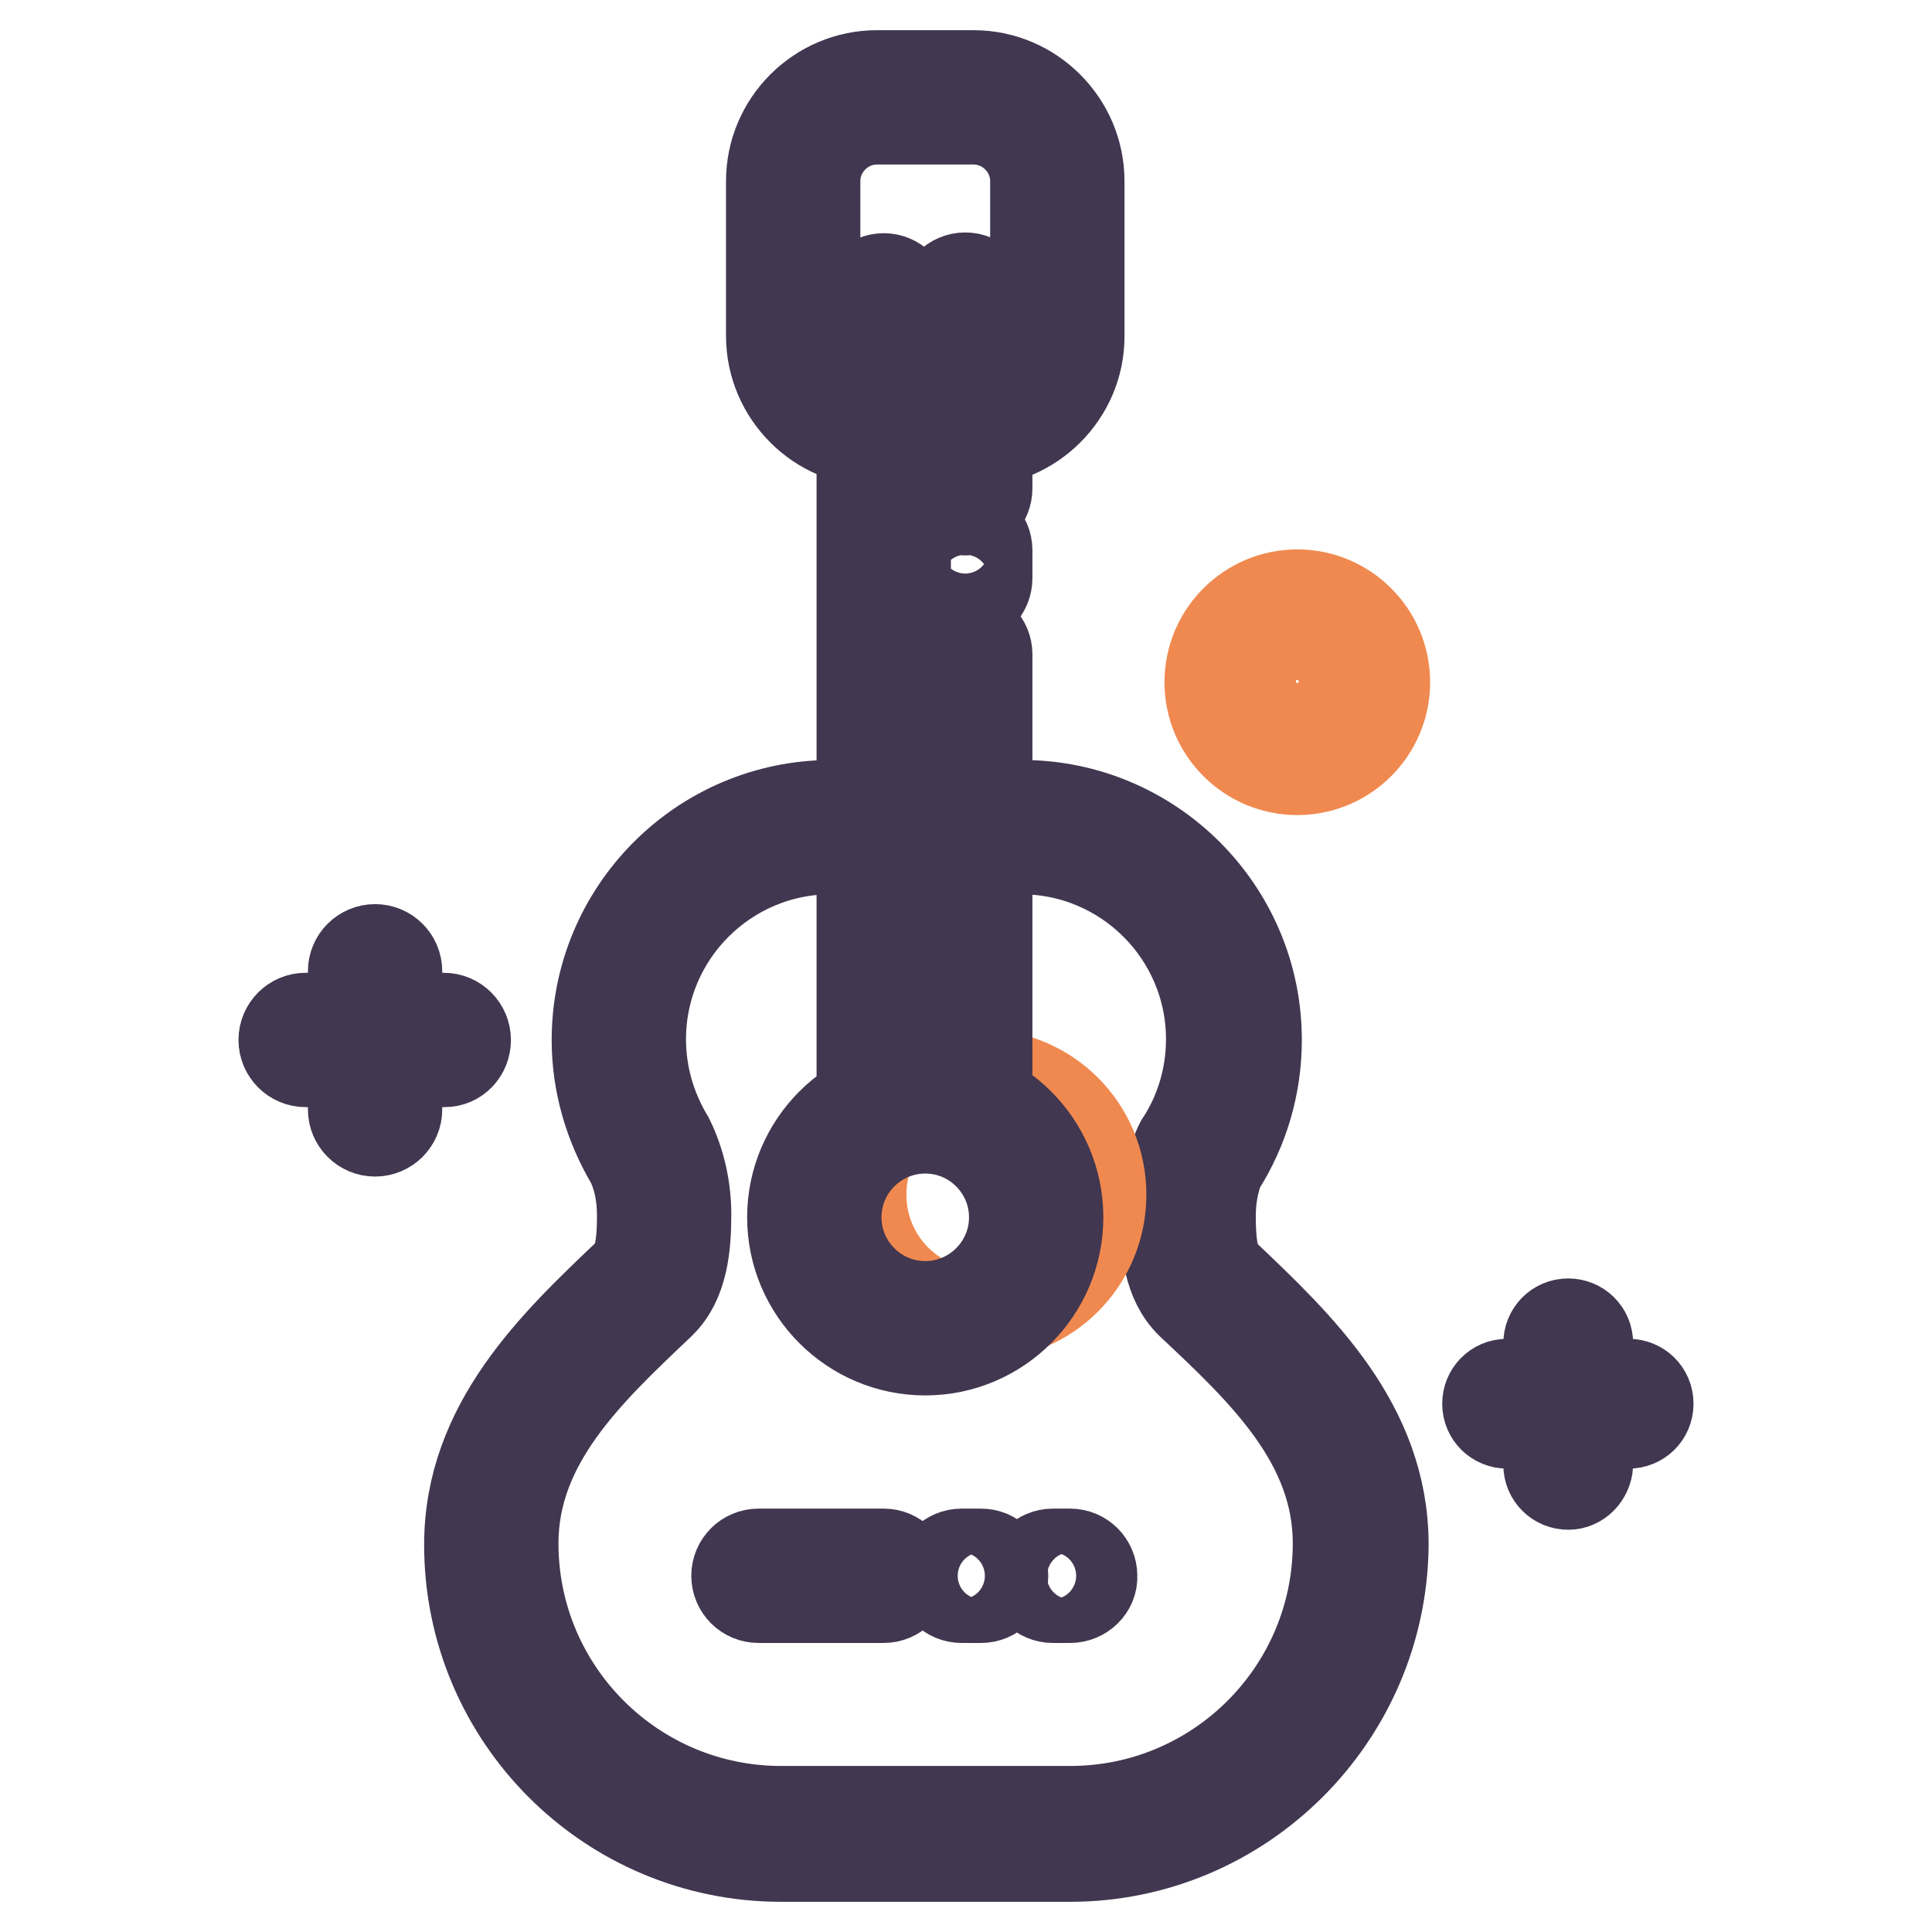
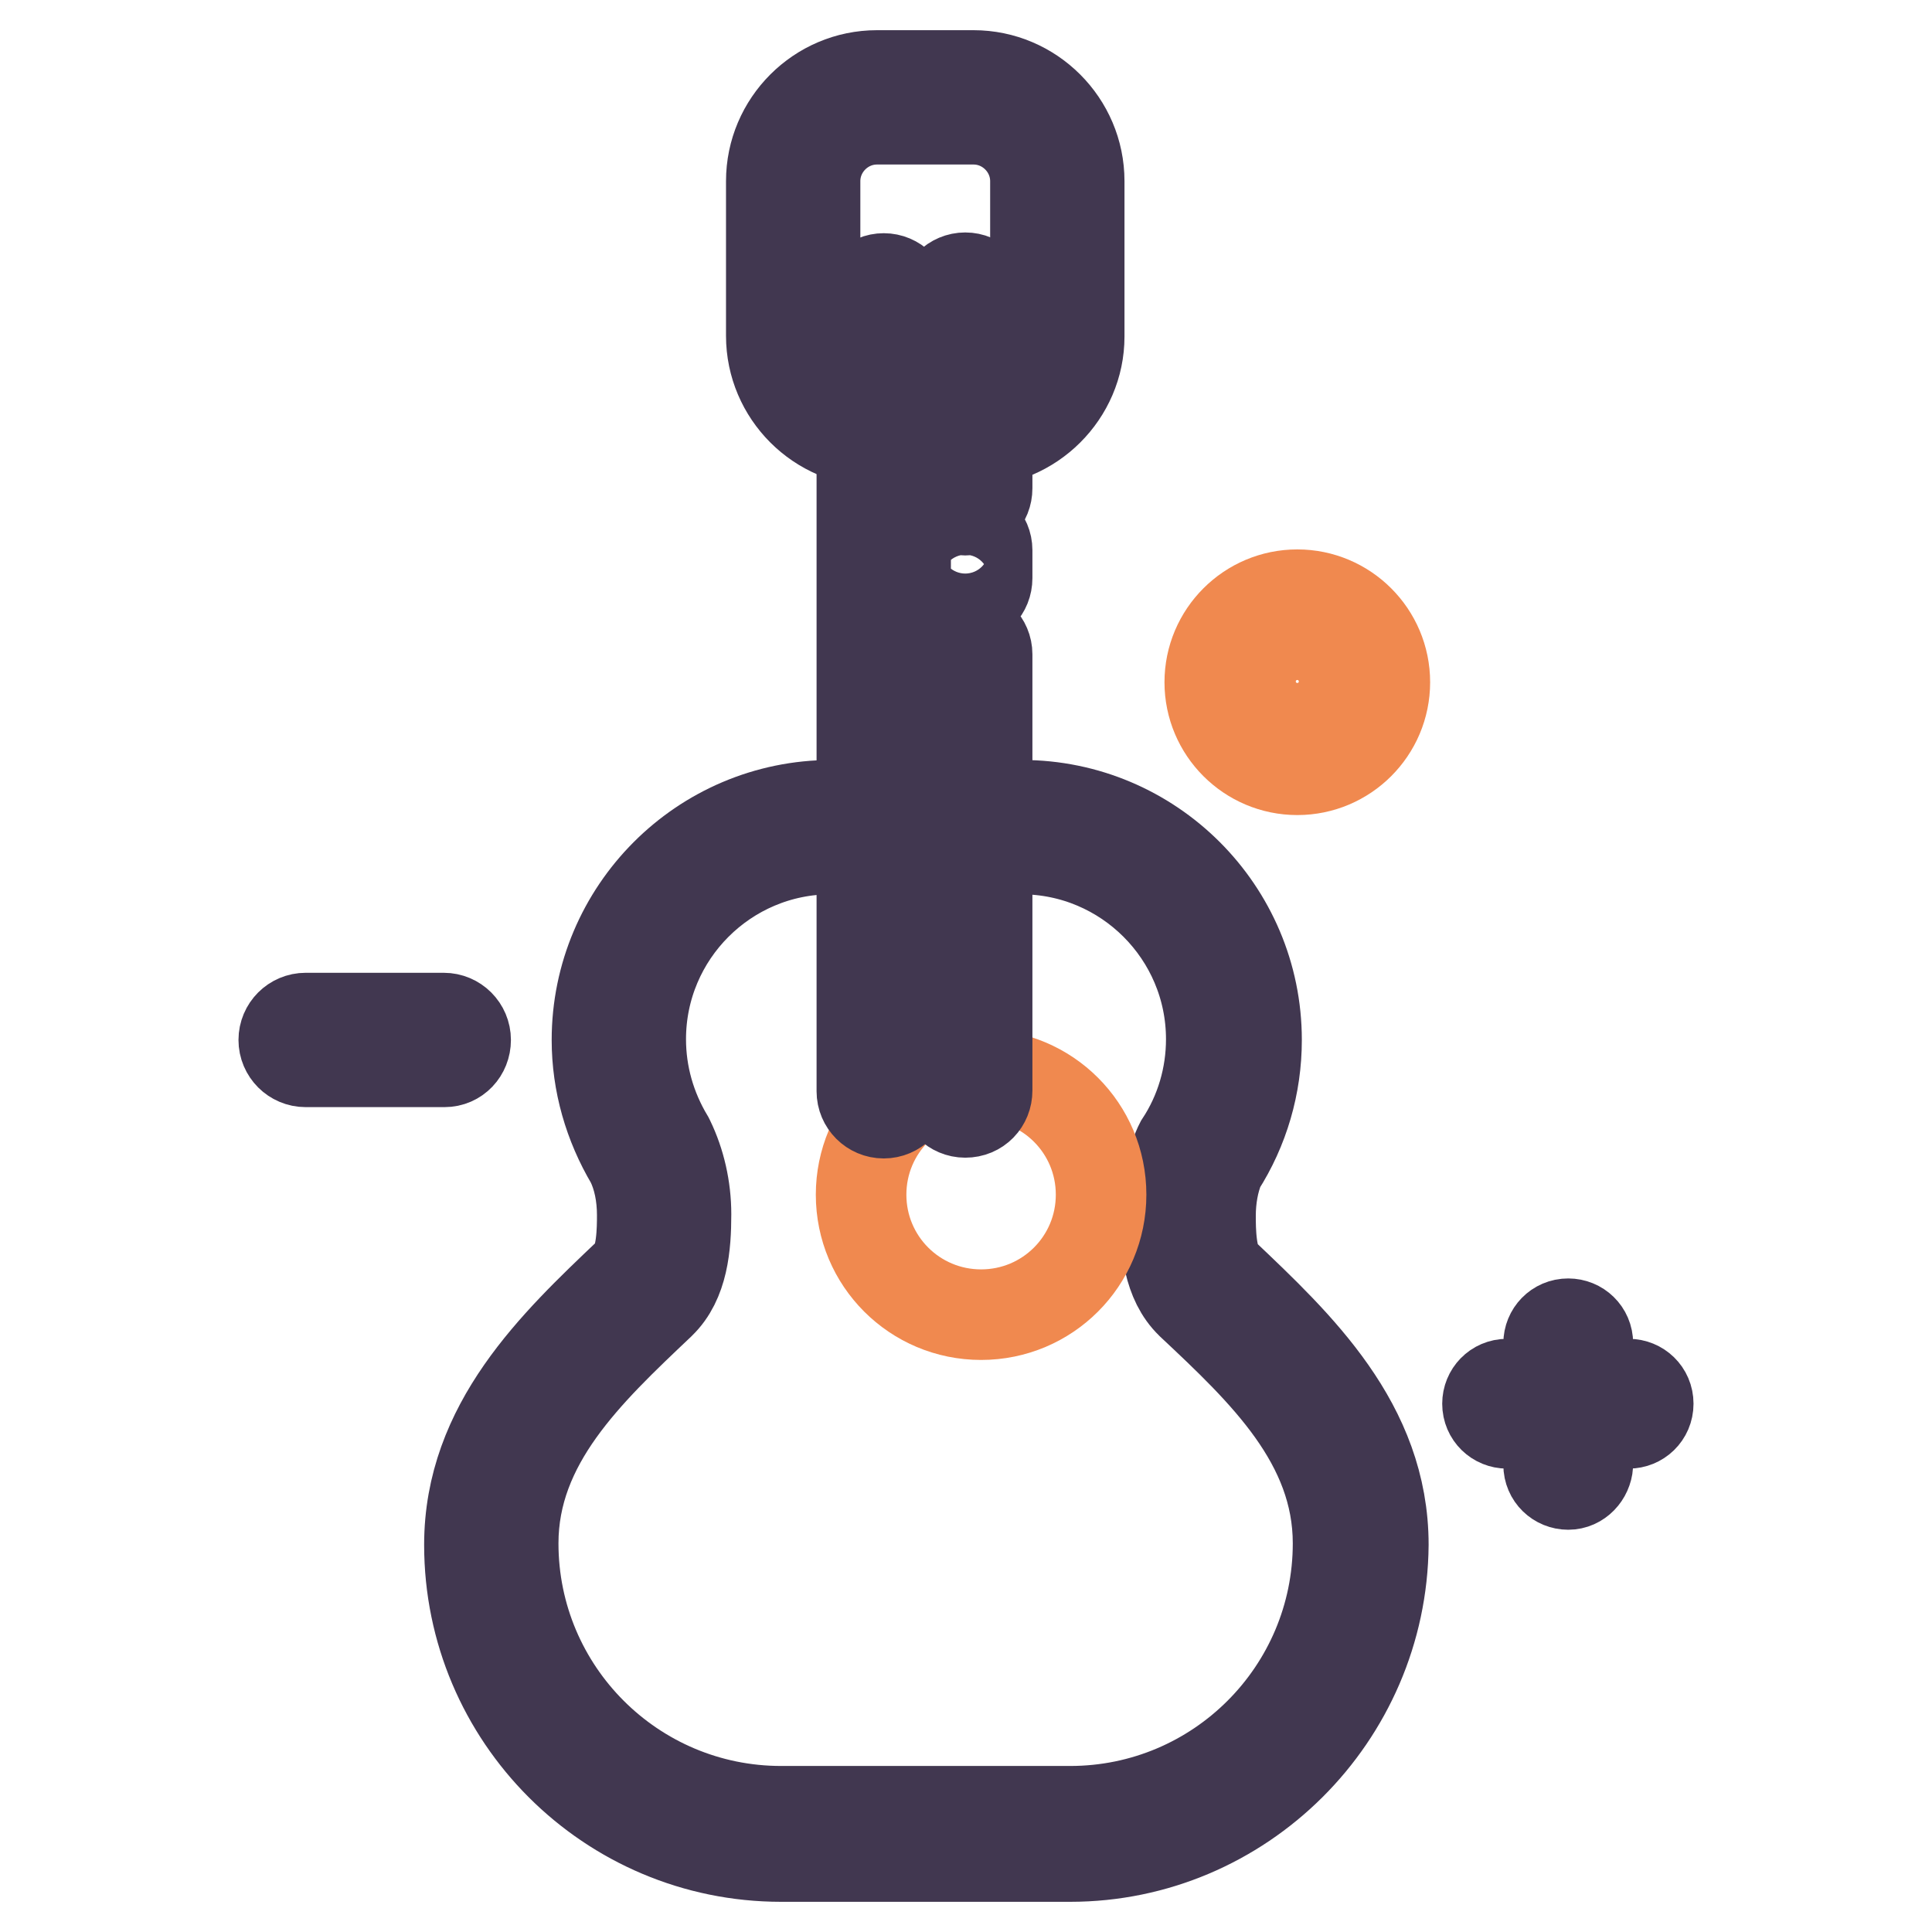
<svg xmlns="http://www.w3.org/2000/svg" version="1.1" x="0px" y="0px" viewBox="0 0 256 256" enable-background="new 0 0 256 256" xml:space="preserve">
  <g>
    <path stroke-width="12" fill-opacity="0" stroke="#413750" d="M141.8,246h-38.3c-22.8,0-41.3-18.5-41.3-41.3c0-15.9,11.3-26.6,21.2-36l0.1-0.1c1.6-1.5,1.6-5.9,1.6-7.6 c0-2.6-0.5-5.1-1.5-7.1c-2.9-4.9-4.5-10.4-4.5-16.1c0-17.1,13.9-31.1,31.1-31.1h25.2c17.1,0,31.1,13.9,31.1,31.1 c0,6-1.7,11.8-4.9,16.8c-0.8,1.9-1.2,4.2-1.2,6.5c0,1.7,0,6.1,1.6,7.6l0.1,0.1c9.9,9.4,21.2,20,21.2,35.9 C183.1,227.5,164.5,246,141.8,246z M110.1,112.5c-13.9,0-25.2,11.3-25.2,25.2c0,4.7,1.3,9.2,3.7,13.2l0.1,0.2 c1.4,2.9,2.2,6.3,2.2,9.8c0,4.2-0.4,8.9-3.4,11.8l-0.1,0.1c-9.5,9-19.4,18.3-19.4,31.7c0,19.6,15.9,35.5,35.5,35.5h38.3 c19.6,0,35.5-15.9,35.5-35.5c0-13.4-9.8-22.7-19.4-31.7l-0.1-0.1c-3-2.9-3.4-7.6-3.4-11.8c0-3.2,0.6-6.3,1.8-9l0.1-0.2l0.1-0.2 c2.7-4.1,4.1-8.9,4.1-13.8c0-13.9-11.3-25.2-25.2-25.2H110.1L110.1,112.5z M129,58.5h-12.8c-7.7,0-14-6.3-14-14V24 c0-7.7,6.3-14,14-14H129c7.7,0,14,6.3,14,14v20.6C143,52.2,136.7,58.5,129,58.5z M116.2,15.8c-4.5,0-8.2,3.7-8.2,8.2v20.6 c0,4.5,3.7,8.2,8.2,8.2H129c4.5,0,8.2-3.7,8.2-8.2V24c0-4.5-3.7-8.2-8.2-8.2H116.2z" />
    <path stroke-width="12" fill-opacity="0" stroke="#f0894f" d="M114.1,158.3c0,8.8,7.1,15.9,15.9,15.9c8.8,0,15.9-7.1,15.9-15.9c0,0,0,0,0,0c0-8.8-7.1-15.9-15.9-15.9 C121.2,142.4,114.1,149.5,114.1,158.3z" />
-     <path stroke-width="12" fill-opacity="0" stroke="#413750" d="M117.1,147.5c-1.6,0-2.9-1.3-2.9-2.9V39.8c0-1.6,1.3-2.9,2.9-2.9c1.6,0,2.9,1.3,2.9,2.9v104.8 C120,146.2,118.7,147.5,117.1,147.5z M127.9,67.6c-1.6,0-2.9-1.3-2.9-2.9v-25c0-1.6,1.3-2.9,2.9-2.9c1.6,0,2.9,1.3,2.9,2.9v25 C130.8,66.3,129.6,67.6,127.9,67.6z M127.9,79.5c-1.6,0-2.9-1.3-2.9-2.9v-3.7c0-1.6,1.3-2.9,2.9-2.9c1.6,0,2.9,1.3,2.9,2.9v3.7 C130.8,78.2,129.6,79.5,127.9,79.5z M127.9,147.4c-1.6,0-2.9-1.3-2.9-2.9V86.7c0-1.6,1.3-2.9,2.9-2.9c1.6,0,2.9,1.3,2.9,2.9v57.8 C130.8,146.1,129.6,147.4,127.9,147.4z" />
-     <path stroke-width="12" fill-opacity="0" stroke="#413750" d="M122.6,178.9c-9.7,0-17.6-7.9-17.6-17.6c0-9.7,7.9-17.6,17.6-17.6c9.7,0,17.6,7.9,17.6,17.6 C140.2,171,132.3,178.9,122.6,178.9z M122.6,149.5c-6.5,0-11.8,5.3-11.8,11.8c0,6.5,5.3,11.8,11.8,11.8c6.5,0,11.8-5.3,11.8-11.8 C134.4,154.8,129.1,149.5,122.6,149.5z M141.8,211.7h-2.3c-1.6,0-2.9-1.3-2.9-2.9c0-1.6,1.3-2.9,2.9-2.9h2.3c1.6,0,2.9,1.3,2.9,2.9 C144.8,210.4,143.4,211.7,141.8,211.7z M130,211.7h-2.6c-1.6,0-2.9-1.3-2.9-2.9c0-1.6,1.3-2.9,2.9-2.9h2.6c1.6,0,2.9,1.3,2.9,2.9 C132.9,210.4,131.6,211.7,130,211.7z M117.1,211.7h-16.6c-1.6,0-2.9-1.3-2.9-2.9c0-1.6,1.3-2.9,2.9-2.9h16.6c1.6,0,2.9,1.3,2.9,2.9 C120,210.4,118.7,211.7,117.1,211.7z" />
+     <path stroke-width="12" fill-opacity="0" stroke="#413750" d="M117.1,147.5c-1.6,0-2.9-1.3-2.9-2.9V39.8c0-1.6,1.3-2.9,2.9-2.9c1.6,0,2.9,1.3,2.9,2.9v104.8 C120,146.2,118.7,147.5,117.1,147.5z M127.9,67.6c-1.6,0-2.9-1.3-2.9-2.9v-25c0-1.6,1.3-2.9,2.9-2.9c1.6,0,2.9,1.3,2.9,2.9v25 C130.8,66.3,129.6,67.6,127.9,67.6z M127.9,79.5c-1.6,0-2.9-1.3-2.9-2.9v-3.7c0-1.6,1.3-2.9,2.9-2.9c1.6,0,2.9,1.3,2.9,2.9v3.7 C130.8,78.2,129.6,79.5,127.9,79.5M127.9,147.4c-1.6,0-2.9-1.3-2.9-2.9V86.7c0-1.6,1.3-2.9,2.9-2.9c1.6,0,2.9,1.3,2.9,2.9v57.8 C130.8,146.1,129.6,147.4,127.9,147.4z" />
    <path stroke-width="12" fill-opacity="0" stroke="#f0894f" d="M171.9,102c-6.4,0-11.6-5.2-11.6-11.6s5.2-11.6,11.6-11.6s11.6,5.2,11.6,11.6S178.3,102,171.9,102z  M171.9,84.5c-3.2,0-5.8,2.6-5.8,5.8s2.6,5.8,5.8,5.8c3.2,0,5.8-2.6,5.8-5.8S175.1,84.5,171.9,84.5z" />
    <path stroke-width="12" fill-opacity="0" stroke="#413750" d="M58.9,140.7H40.5c-1.6,0-2.9-1.3-2.9-2.9s1.3-2.9,2.9-2.9h18.3c1.6,0,2.9,1.3,2.9,2.9 S60.5,140.7,58.9,140.7z" />
-     <path stroke-width="12" fill-opacity="0" stroke="#413750" d="M49.7,149.9c-1.6,0-2.9-1.3-2.9-2.9v-18.3c0-1.6,1.3-2.9,2.9-2.9s2.9,1.3,2.9,2.9V147 C52.6,148.6,51.3,149.9,49.7,149.9z" />
    <path stroke-width="12" fill-opacity="0" stroke="#413750" d="M215.8,188.6h-16.1c-1.4,0-2.6-1.1-2.6-2.6c0-1.4,1.1-2.6,2.6-2.6h16.1c1.4,0,2.6,1.1,2.6,2.6 C218.4,187.5,217.2,188.6,215.8,188.6z" />
    <path stroke-width="12" fill-opacity="0" stroke="#413750" d="M207.8,196.7c-1.4,0-2.6-1.1-2.6-2.6V178c0-1.4,1.1-2.6,2.6-2.6c1.4,0,2.6,1.1,2.6,2.6v16.1 C210.3,195.5,209.2,196.7,207.8,196.7z" />
  </g>
</svg>